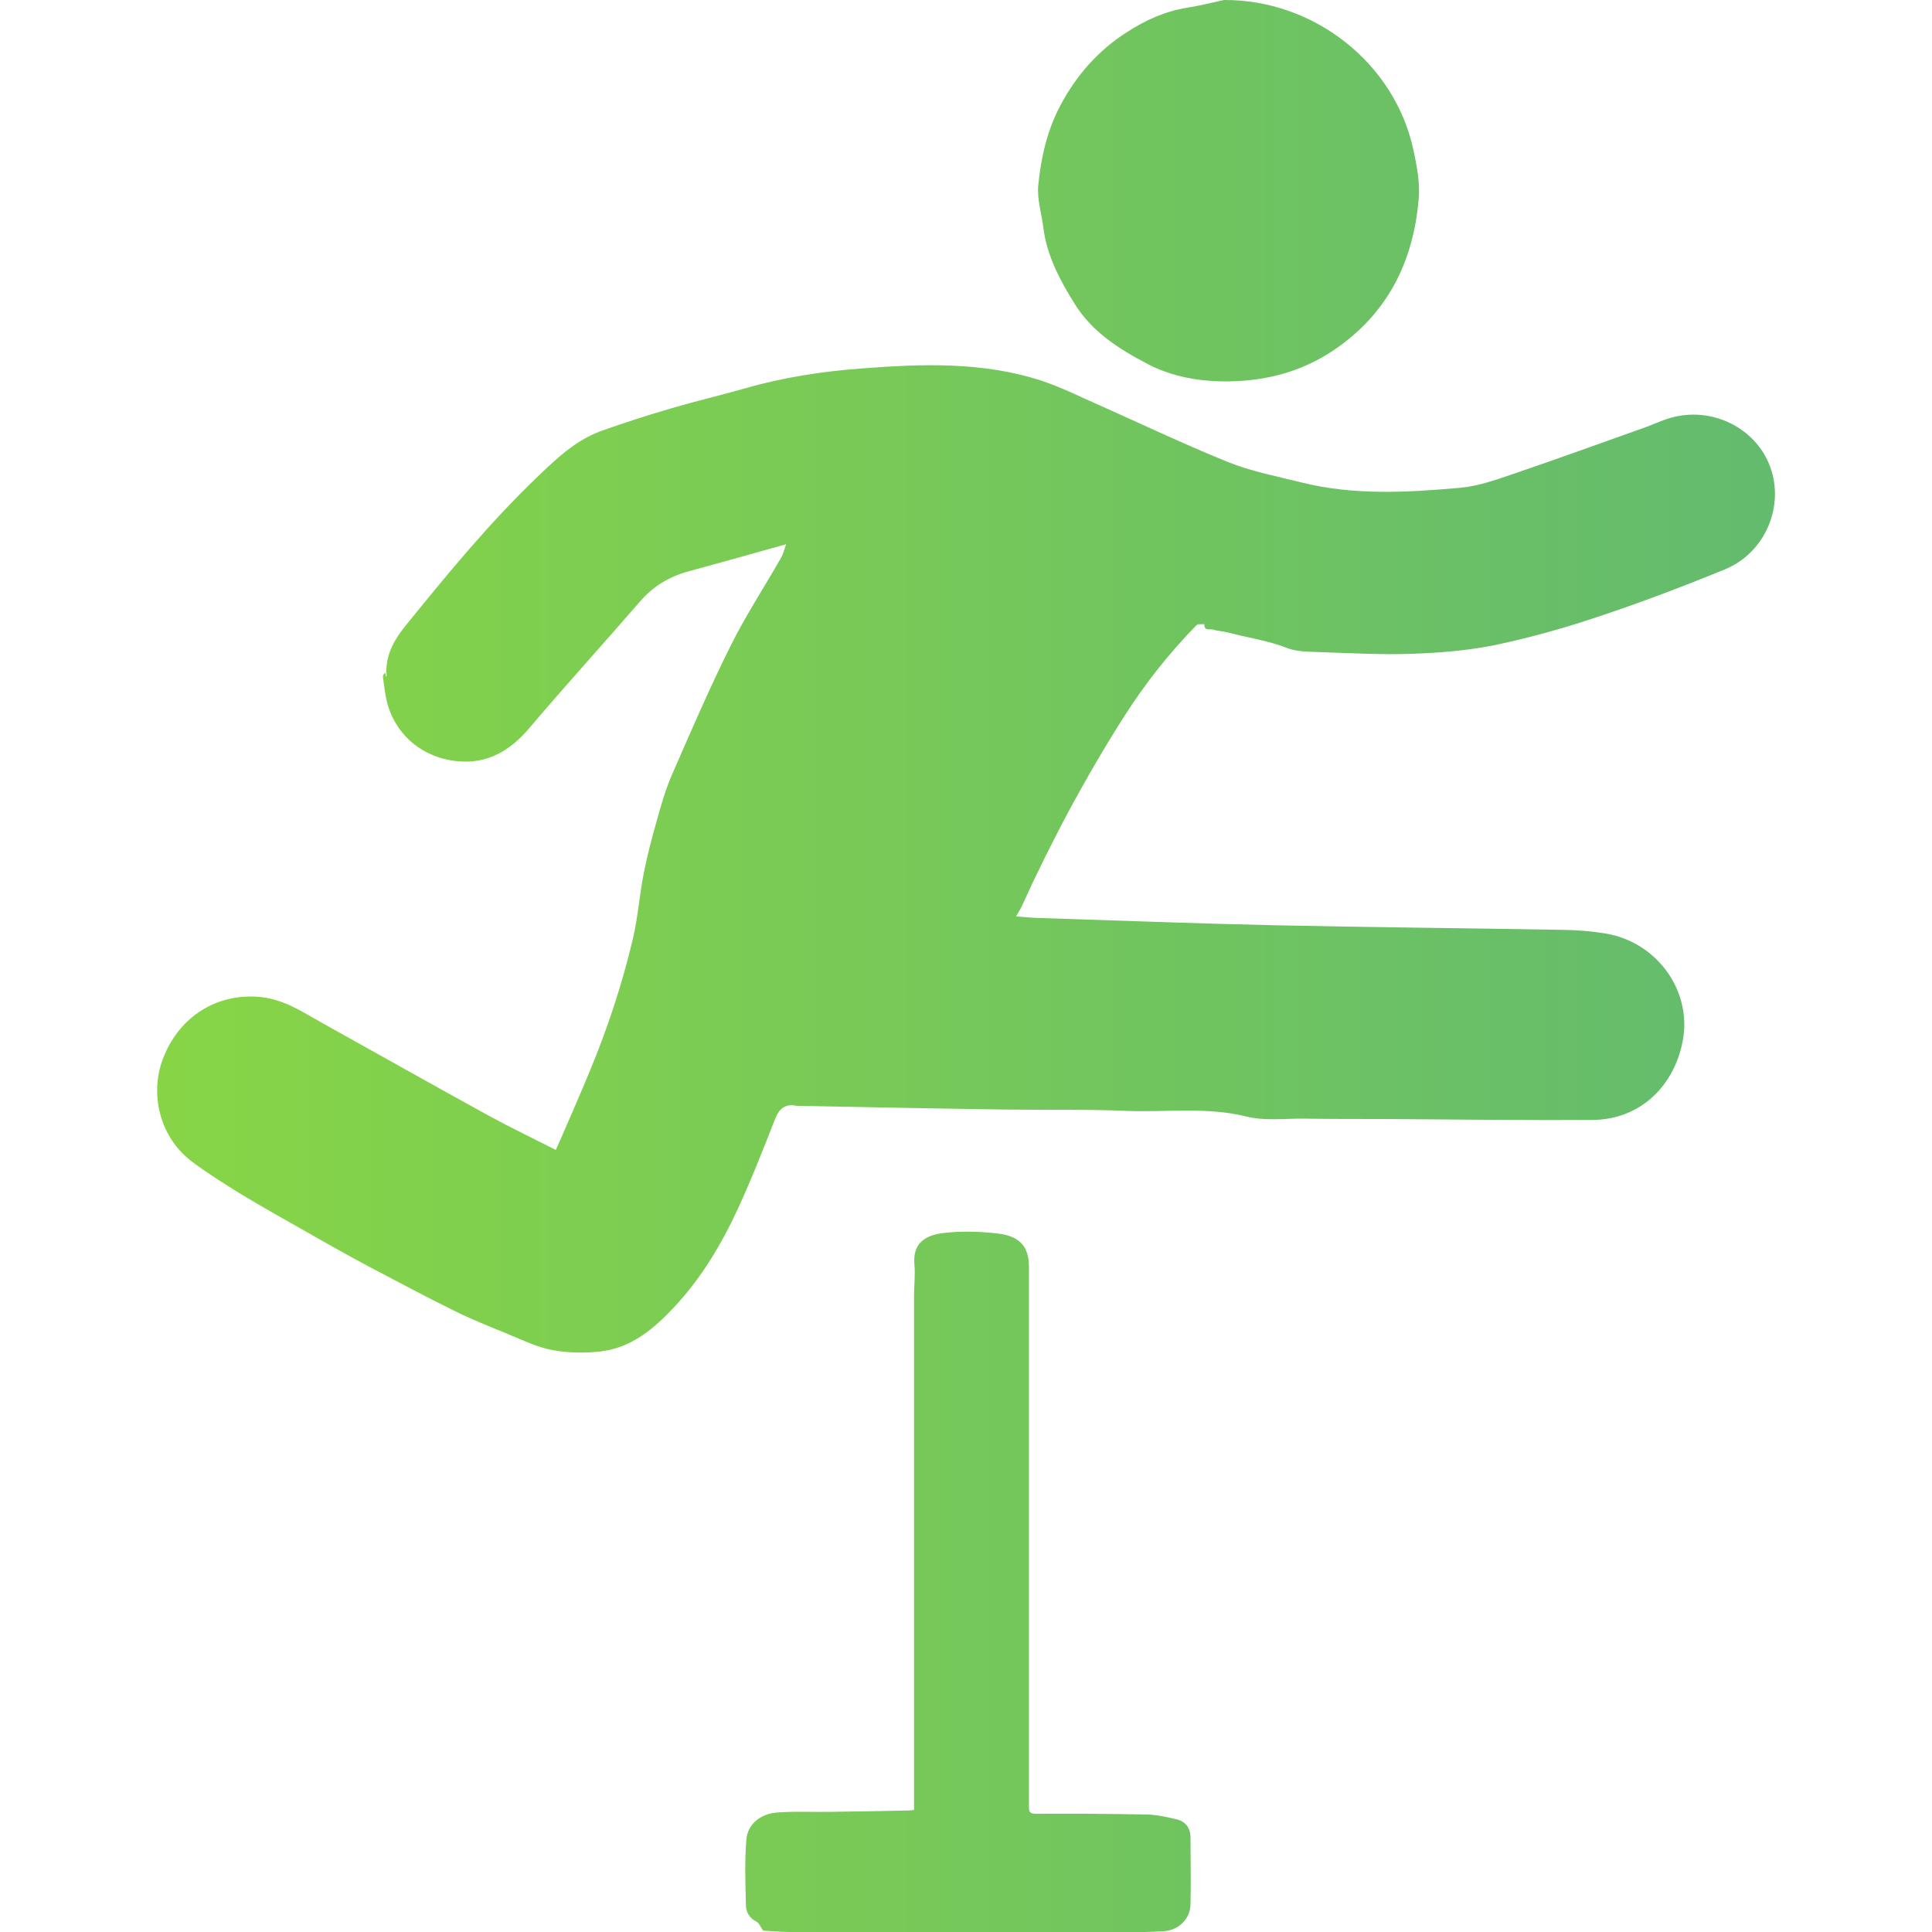
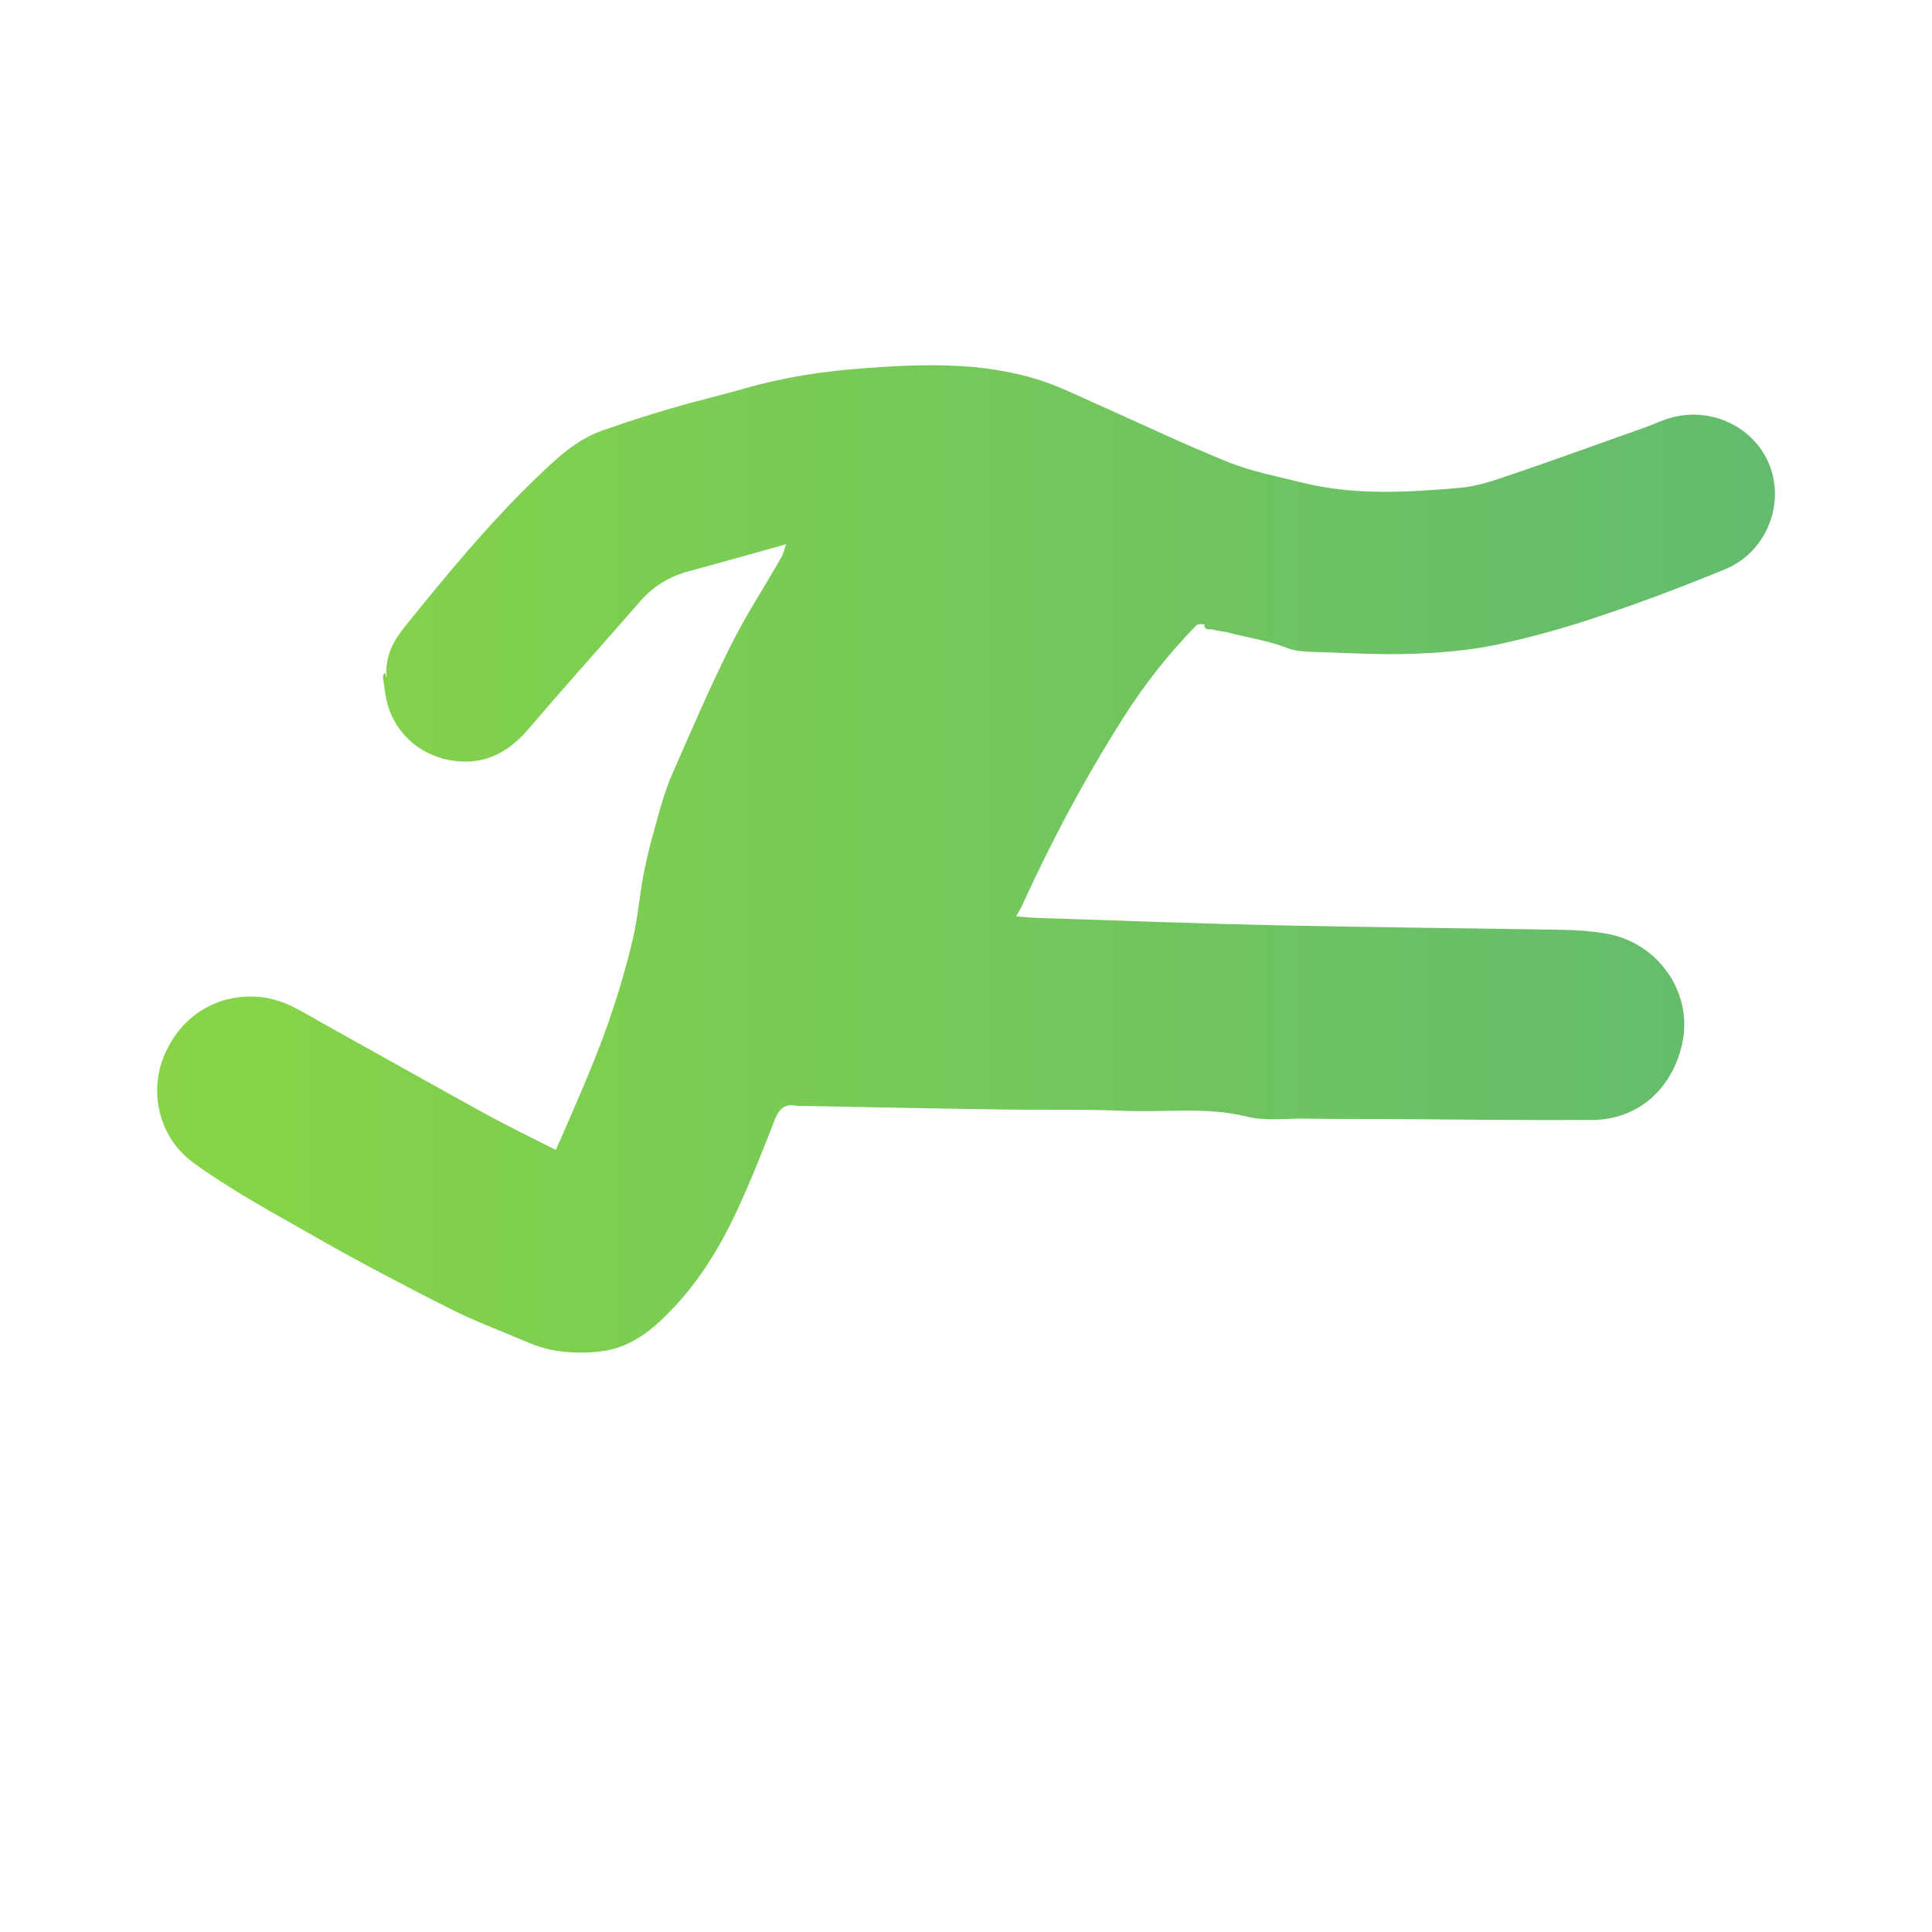
<svg xmlns="http://www.w3.org/2000/svg" xmlns:xlink="http://www.w3.org/1999/xlink" id="Layer_1" data-name="Layer 1" viewBox="0 0 100 100">
  <defs>
    <style> .cls-1 { fill: url(#linear-gradient); } .cls-2 { fill: url(#linear-gradient-3); } .cls-3 { fill: url(#linear-gradient-2); } </style>
    <linearGradient id="linear-gradient" x1="1.65" y1="44.42" x2="94.41" y2="44.42" gradientUnits="userSpaceOnUse">
      <stop offset="0" stop-color="#8ad743" />
      <stop offset="1" stop-color="#62ba6f" />
    </linearGradient>
    <linearGradient id="linear-gradient-2" y1="81.87" y2="81.87" xlink:href="#linear-gradient" />
    <linearGradient id="linear-gradient-3" y1="9.87" y2="9.87" xlink:href="#linear-gradient" />
  </defs>
  <path class="cls-1" d="m52.57,47.43c.42.03.75.07,1.09.08,4.09.13,8.17.29,12.26.38,5.01.11,10.01.15,15.02.24.72.01,1.46.07,2.17.19,2.62.43,4.48,2.93,3.99,5.55-.43,2.28-2.14,4.08-4.69,4.1-3.6.02-7.19-.03-10.79-.05-1.38,0-2.76,0-4.15-.02-.99-.01-2.02.13-2.96-.11-2.06-.51-4.13-.21-6.19-.29-2.08-.09-4.16-.04-6.24-.07-3.54-.05-7.07-.12-10.61-.19-.07,0-.15,0-.22,0-.61-.14-.93.15-1.14.7-.61,1.56-1.22,3.11-1.92,4.63-.85,1.84-1.89,3.58-3.28,5.07-1.04,1.11-2.19,2.1-3.76,2.3-.84.11-1.73.09-2.56-.06-.79-.15-1.55-.52-2.3-.83-.95-.39-1.91-.77-2.83-1.23-1.48-.73-2.94-1.51-4.4-2.28-1.1-.59-2.19-1.2-3.27-1.82-1.1-.62-2.2-1.24-3.28-1.89-.86-.53-1.72-1.07-2.53-1.67-1.77-1.31-2.22-3.59-1.55-5.35.85-2.25,2.88-3.44,5.1-3.2,1.23.14,2.19.81,3.22,1.38,2.86,1.59,5.71,3.2,8.57,4.77,1.12.61,2.27,1.16,3.45,1.76.11-.24.19-.44.28-.63.5-1.16,1.01-2.31,1.49-3.48.92-2.22,1.67-4.49,2.22-6.83.26-1.11.34-2.26.56-3.38.18-.92.42-1.83.68-2.74.22-.8.45-1.6.78-2.36.97-2.22,1.93-4.45,3.01-6.62.79-1.6,1.78-3.1,2.66-4.65.09-.16.13-.36.24-.66-1.76.49-3.38.95-5.01,1.39-1.01.27-1.86.77-2.55,1.57-1.9,2.19-3.84,4.33-5.72,6.54-.91,1.08-1.99,1.78-3.4,1.75-1.74-.03-3.37-1.07-3.93-2.9-.14-.48-.19-.99-.26-1.48-.01-.07.03-.15.12-.22.01.07.03.13.04.21.02-.02.03-.04.03-.05-.09-1.02.37-1.83.97-2.58,2.17-2.68,4.36-5.35,6.86-7.74.98-.94,1.97-1.88,3.27-2.35,1.2-.43,2.42-.82,3.65-1.18,1.26-.37,2.54-.67,3.81-1.03,1.97-.57,4.01-.88,6.03-1.03,3.15-.24,6.32-.36,9.38.66.95.32,1.85.77,2.76,1.17,2.27,1.01,4.51,2.08,6.81,3.01,1.21.49,2.53.74,3.81,1.06,2.71.68,5.46.52,8.2.28.92-.08,1.83-.4,2.71-.7,2.32-.79,4.63-1.63,6.94-2.45.41-.15.8-.34,1.22-.46,2.14-.64,4.46.49,5.2,2.54.74,2.04-.27,4.44-2.35,5.29-2.15.88-4.33,1.71-6.53,2.44-1.75.59-3.53,1.09-5.33,1.47-1.41.29-2.88.41-4.32.46-1.63.06-3.26-.04-4.89-.09-.54-.02-1.11-.02-1.59-.21-.99-.39-2.04-.53-3.05-.8-.25-.07-.52-.07-.77-.15-.16-.06-.48.1-.46-.28-.14.01-.34-.03-.41.05-1.41,1.44-2.65,3.01-3.73,4.7-2.01,3.16-3.77,6.45-5.32,9.86-.08.17-.18.32-.31.55Z" />
-   <path class="cls-3" d="m47.31,93.69c0-.8,0-1.54,0-2.27,0-8.12,0-16.24,0-24.36,0-.54.07-1.08.02-1.61-.1-1.11.57-1.52,1.51-1.63.93-.11,1.9-.08,2.83.03,1.23.15,1.59.79,1.59,1.75,0,4.48,0,8.96,0,13.45,0,4.8,0,9.6,0,14.41,0,.24-.03.42.35.42,1.92-.01,3.84,0,5.76.04.51.01,1.03.13,1.54.25.46.11.71.46.71.93,0,1.16.03,2.33,0,3.49-.02.75-.63,1.32-1.38,1.37-.62.04-1.25.05-1.88.05-5.82,0-11.64,0-17.46-.01-.49,0-.99-.05-1.4-.07-.14-.2-.21-.4-.35-.47-.36-.18-.54-.49-.54-.84-.03-1.13-.07-2.27.02-3.39.06-.81.73-1.34,1.55-1.41.95-.08,1.92-.02,2.88-.04,1.34-.02,2.68-.04,4.01-.07.08,0,.17-.02.26-.03Z" />
-   <path class="cls-2" d="m63.35,0c4.64-.03,8.86,3.25,9.82,7.81.17.82.34,1.68.26,2.5-.28,3.26-1.62,5.95-4.42,7.83-1.65,1.1-3.45,1.57-5.39,1.6-1.47.02-2.92-.22-4.22-.9-1.46-.76-2.86-1.65-3.76-3.09-.77-1.23-1.46-2.51-1.64-3.99-.09-.72-.33-1.46-.26-2.17.14-1.43.46-2.85,1.15-4.14.82-1.55,1.96-2.85,3.46-3.8.95-.61,1.96-1.07,3.09-1.25.64-.1,1.28-.26,1.91-.4Z" />
+   <path class="cls-3" d="m47.31,93.69Z" />
</svg>